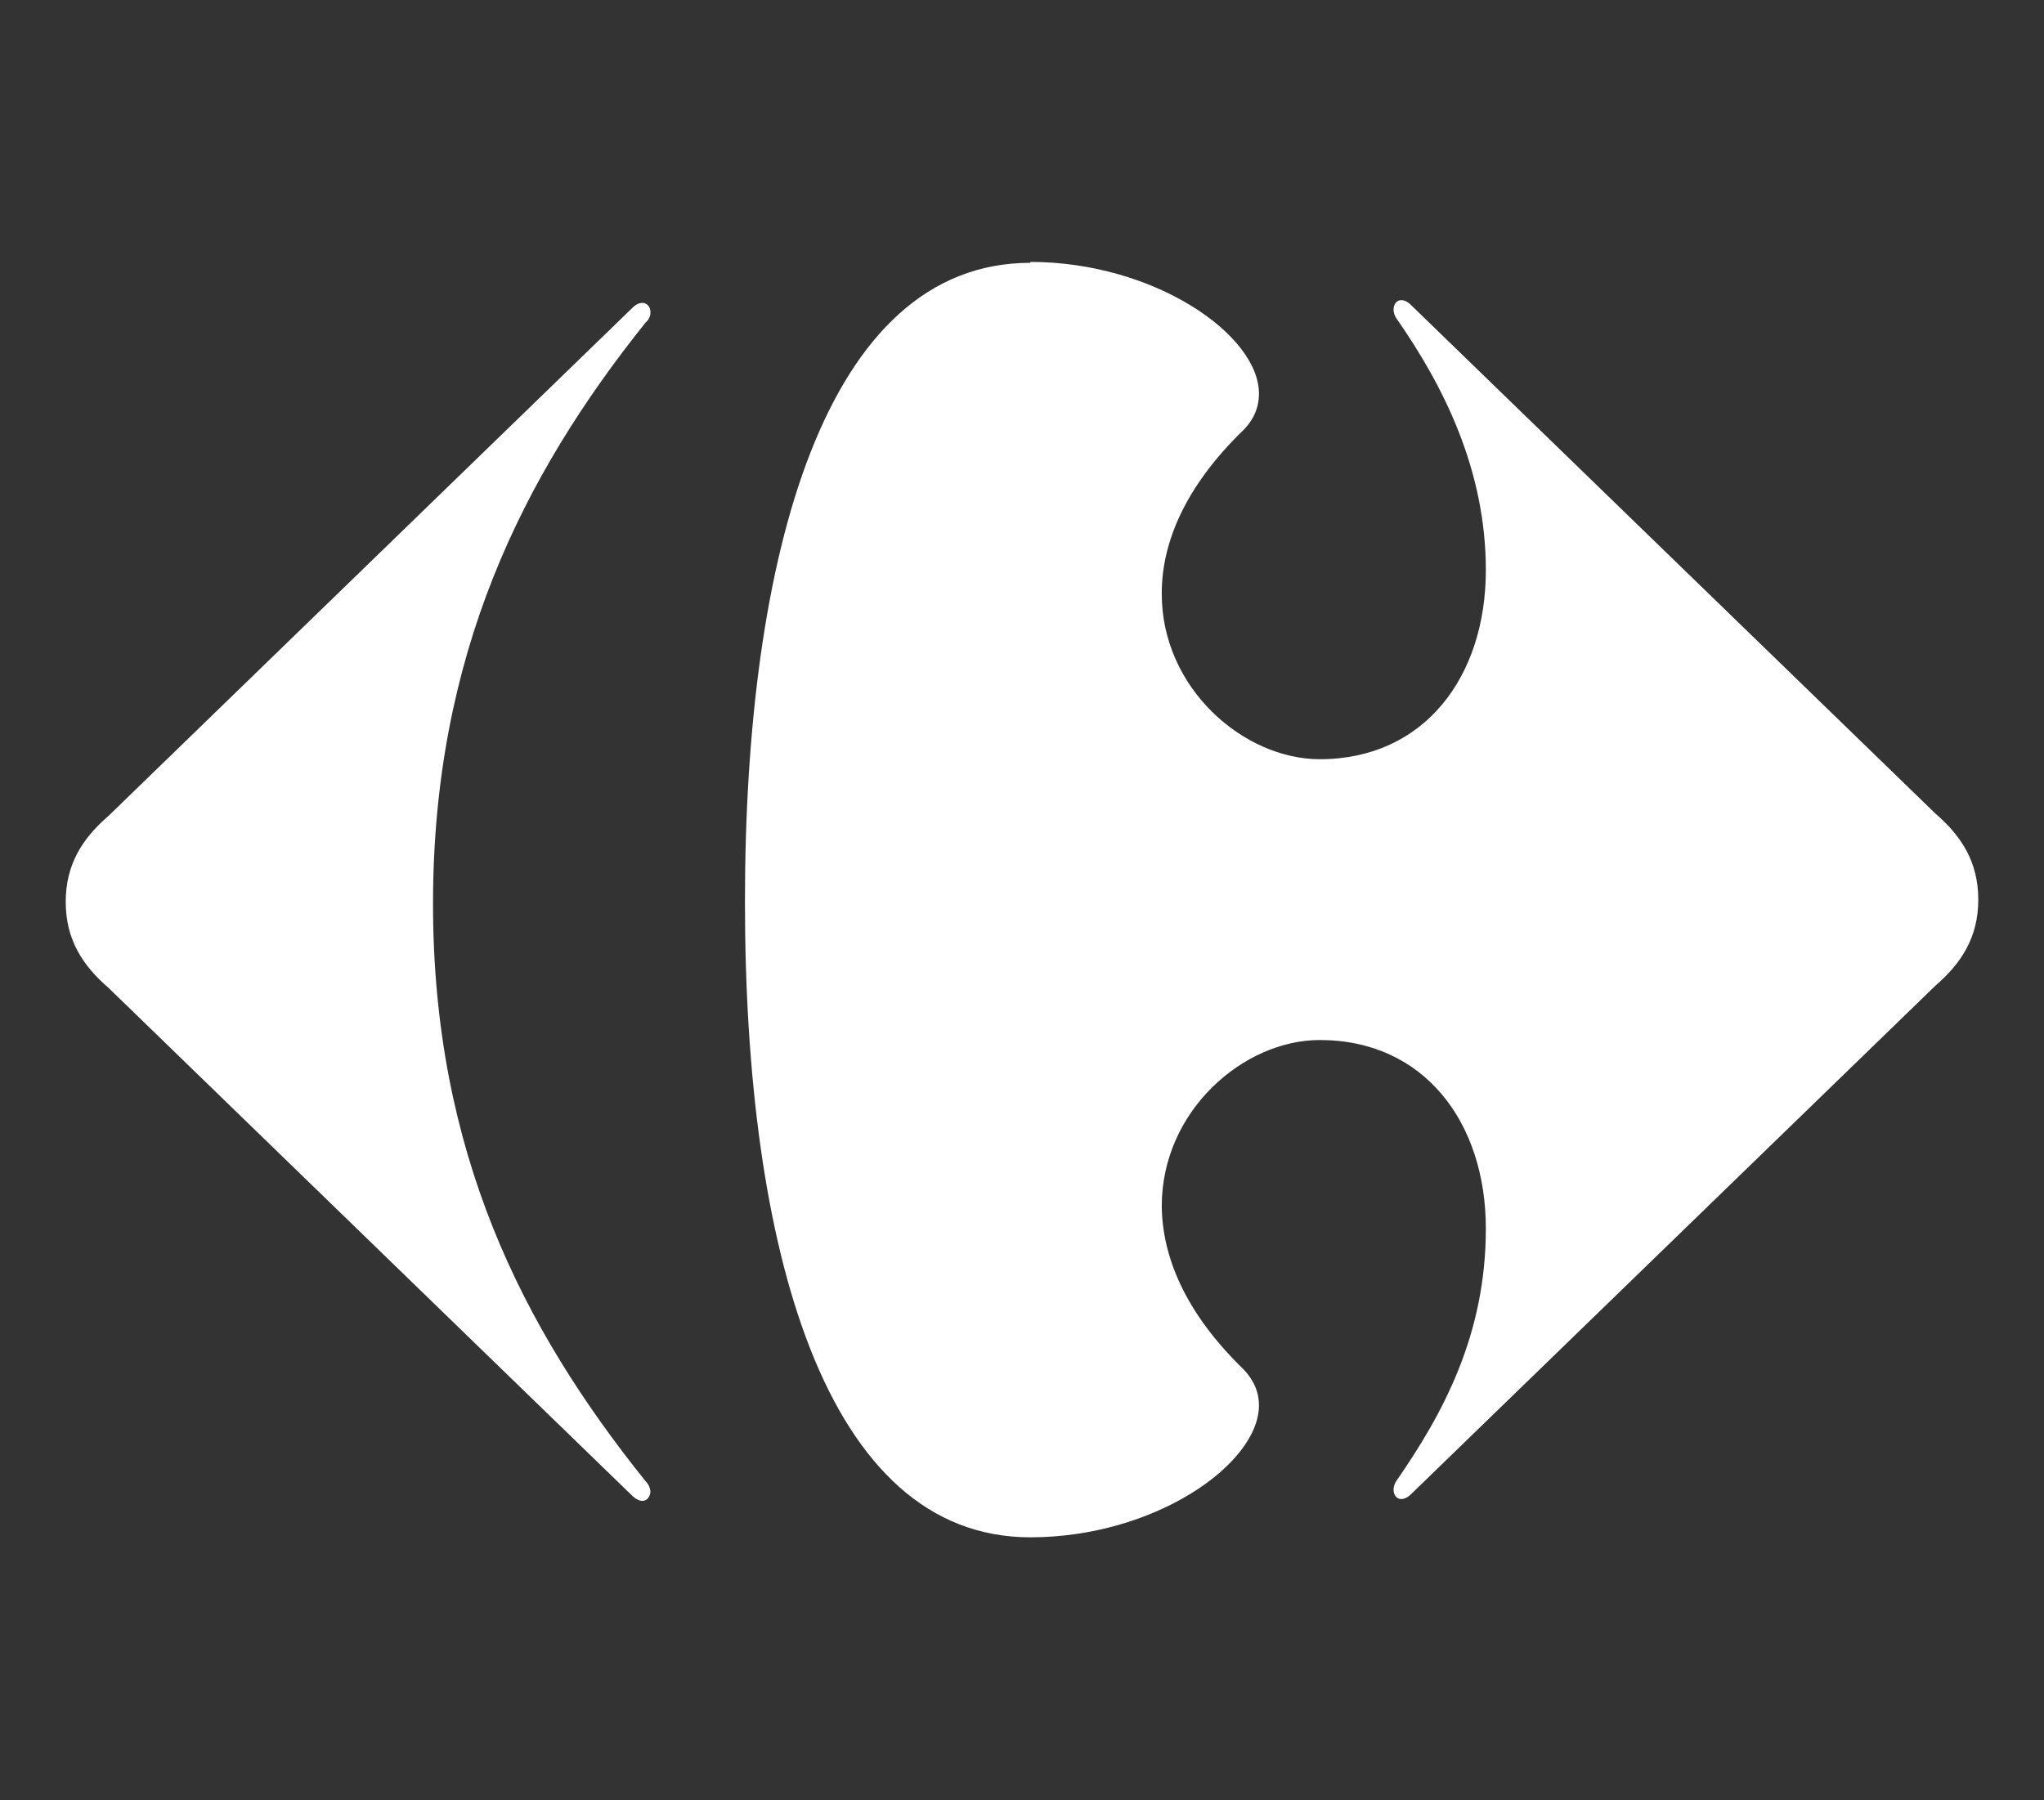
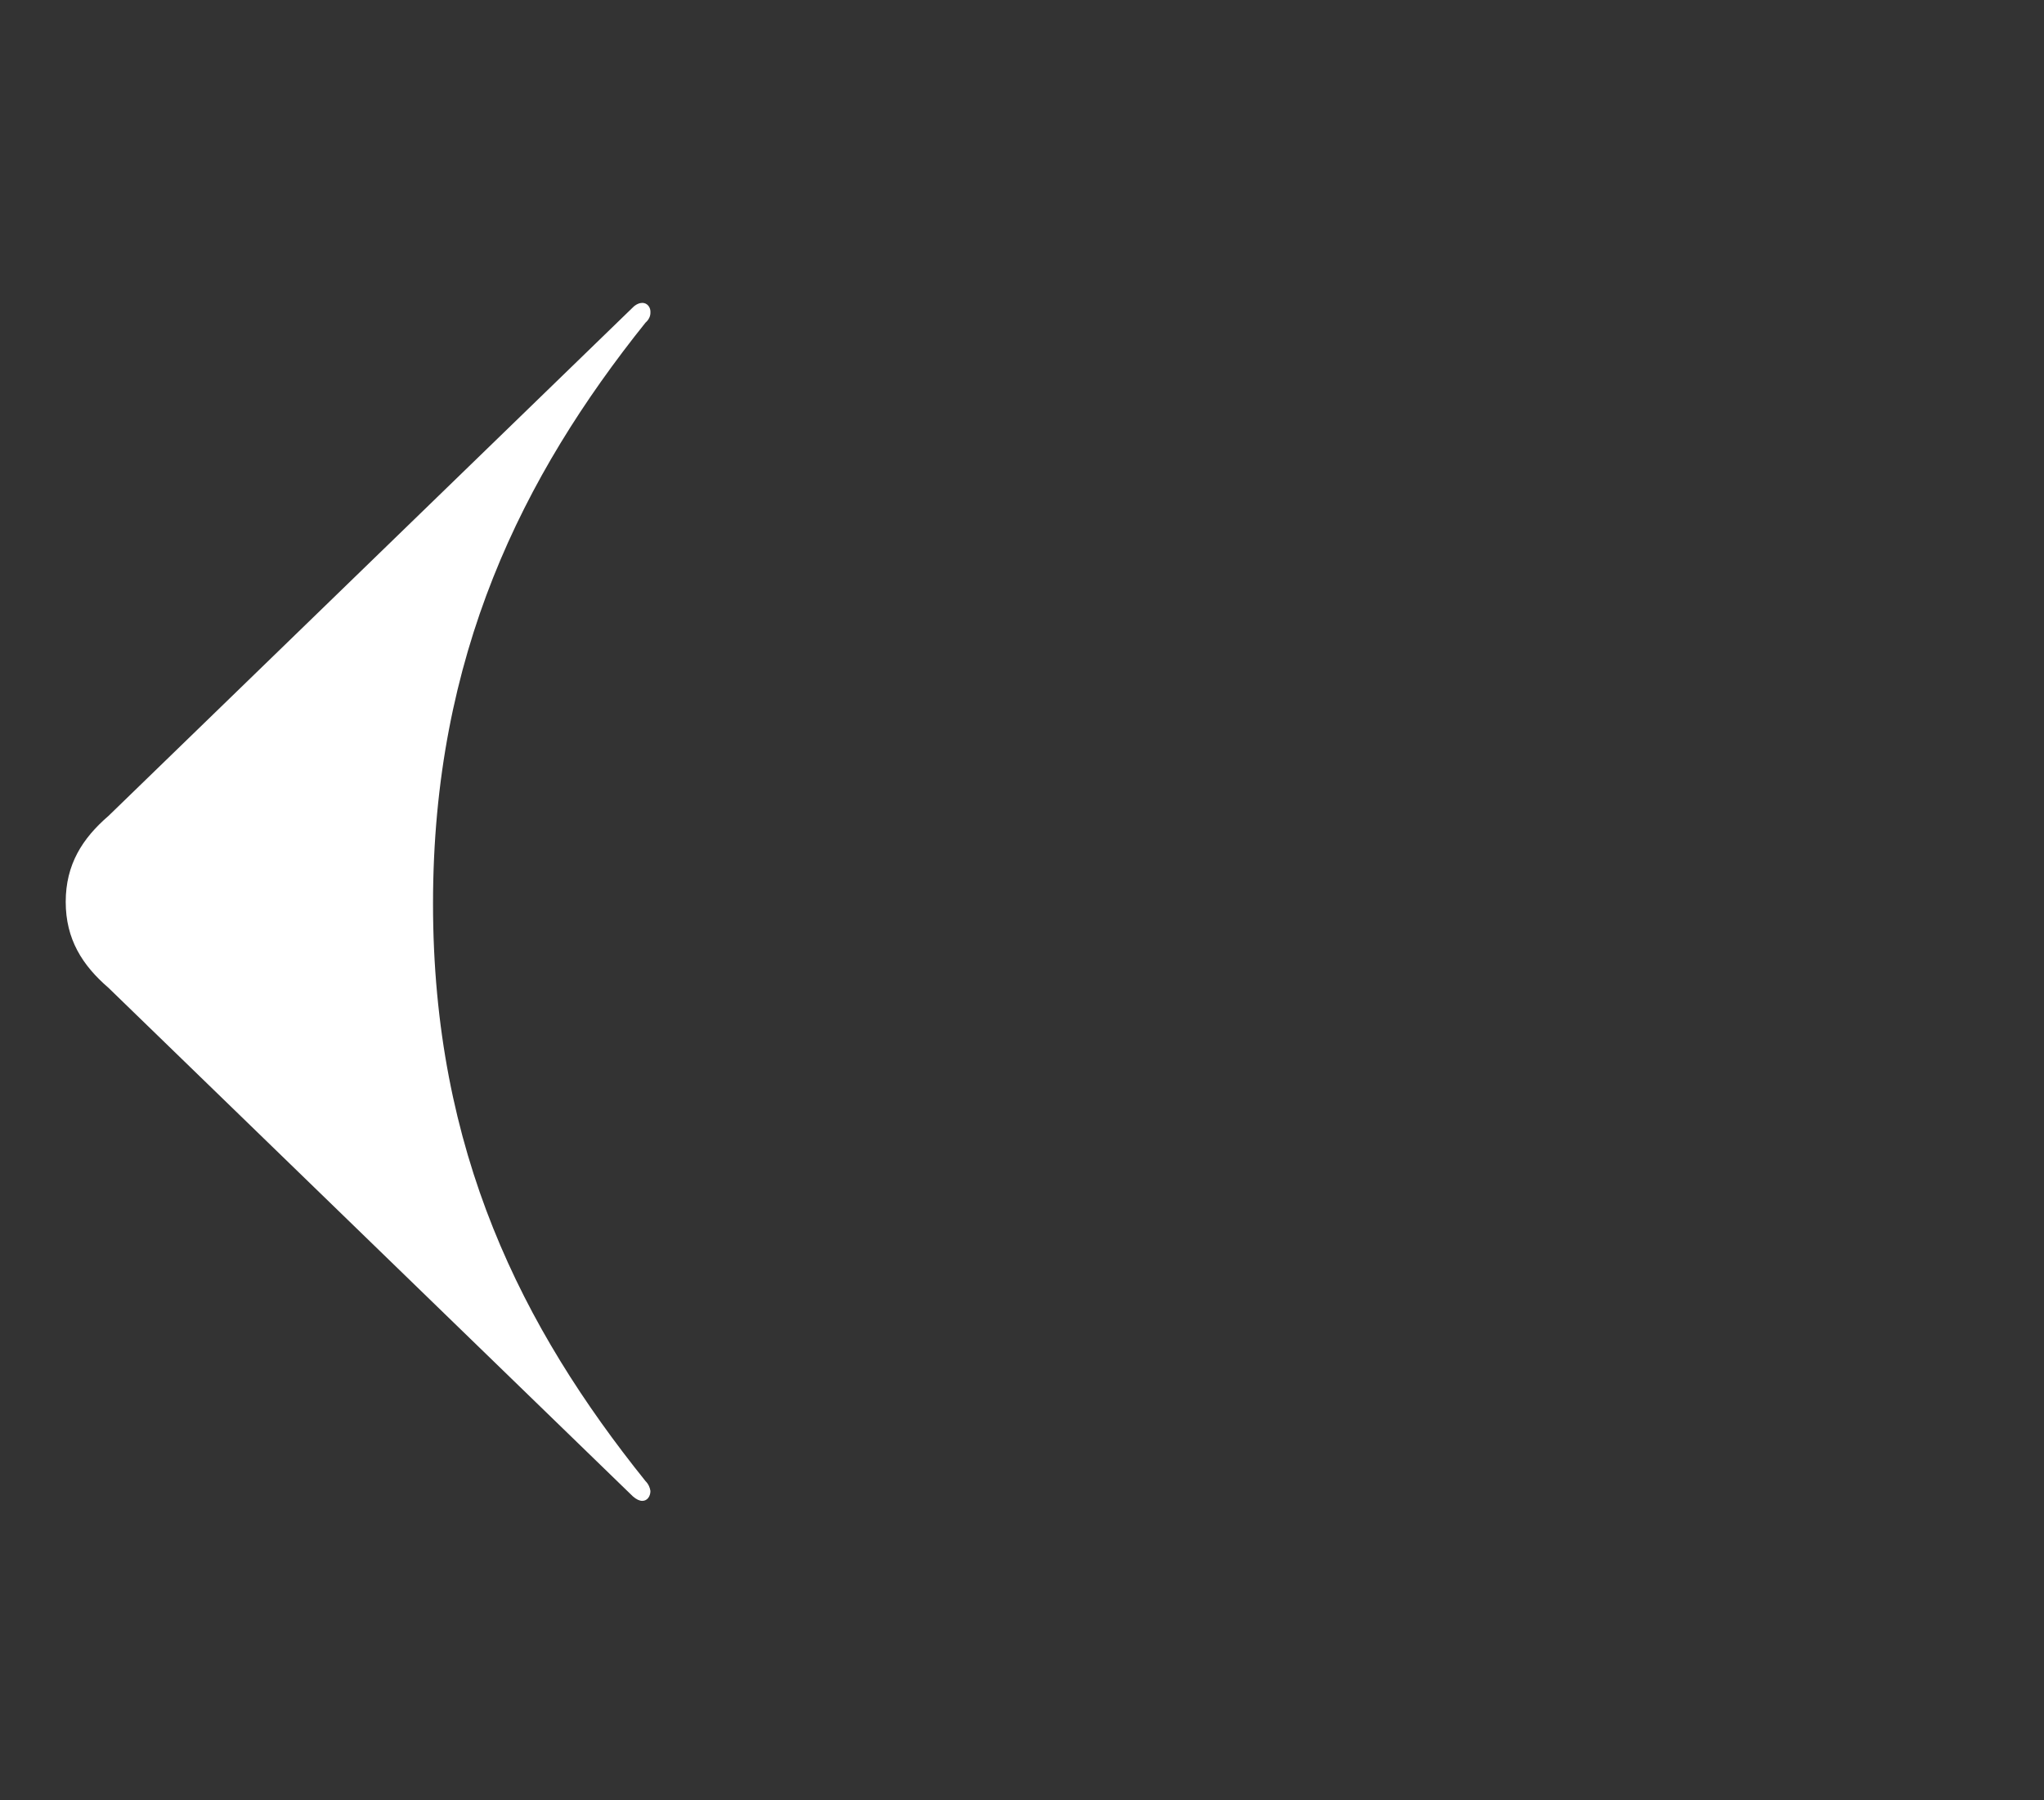
<svg xmlns="http://www.w3.org/2000/svg" id="Laag_1" data-name="Laag 1" viewBox="0 0 45.41 40">
  <rect x="0" y="0" width="45.41" height="40" fill="#333333" stroke="none" />
  <defs>
    <style>
      .cls-1 {
        fill: #fff;
        fill-rule: evenodd;
      }
    </style>
  </defs>
  <path class="cls-1" d="M14.06,6.83c.07-.07.15-.1.21-.1.11,0,.19.1.18.22,0,.07-.03.15-.11.22-2.73,3.41-4.72,7.39-4.72,12.91s1.99,9.43,4.72,12.83c.07.07.1.15.11.22,0,.12-.07.22-.18.22-.06,0-.13-.03-.21-.1L2.41,21.95c-.58-.5-.95-1.08-.95-1.91s.37-1.41.95-1.91c0,0,11.65-11.3,11.65-11.3Z" />
-   <path class="cls-1" d="M22.89,5.84c-4.56,0-6.34,6.48-6.34,14.2s1.78,14.12,6.34,14.12c2.74,0,5.07-1.61,5.08-2.93,0-.29-.11-.56-.35-.81-1.3-1.26-1.8-2.51-1.81-3.62,0-2.12,1.82-3.69,3.51-3.69,2.32,0,3.69,1.83,3.69,4.19s-.95,4.11-1.99,5.61c-.04.06-.06.13-.06.19,0,.12.07.21.17.21.06,0,.14-.03.22-.11l11.65-11.3c.58-.5.95-1.08.95-1.91s-.37-1.41-.95-1.91l-11.65-11.3c-.08-.08-.15-.11-.22-.11-.11,0-.17.1-.17.21,0,.06.02.13.06.19,1.04,1.49,1.99,3.36,1.99,5.6,0,2.37-1.37,4.2-3.69,4.2-1.69,0-3.52-1.58-3.51-3.69,0-1.11.51-2.36,1.81-3.62.24-.24.35-.52.35-.81,0-1.32-2.34-2.93-5.08-2.93h0v.02Z" />
</svg>